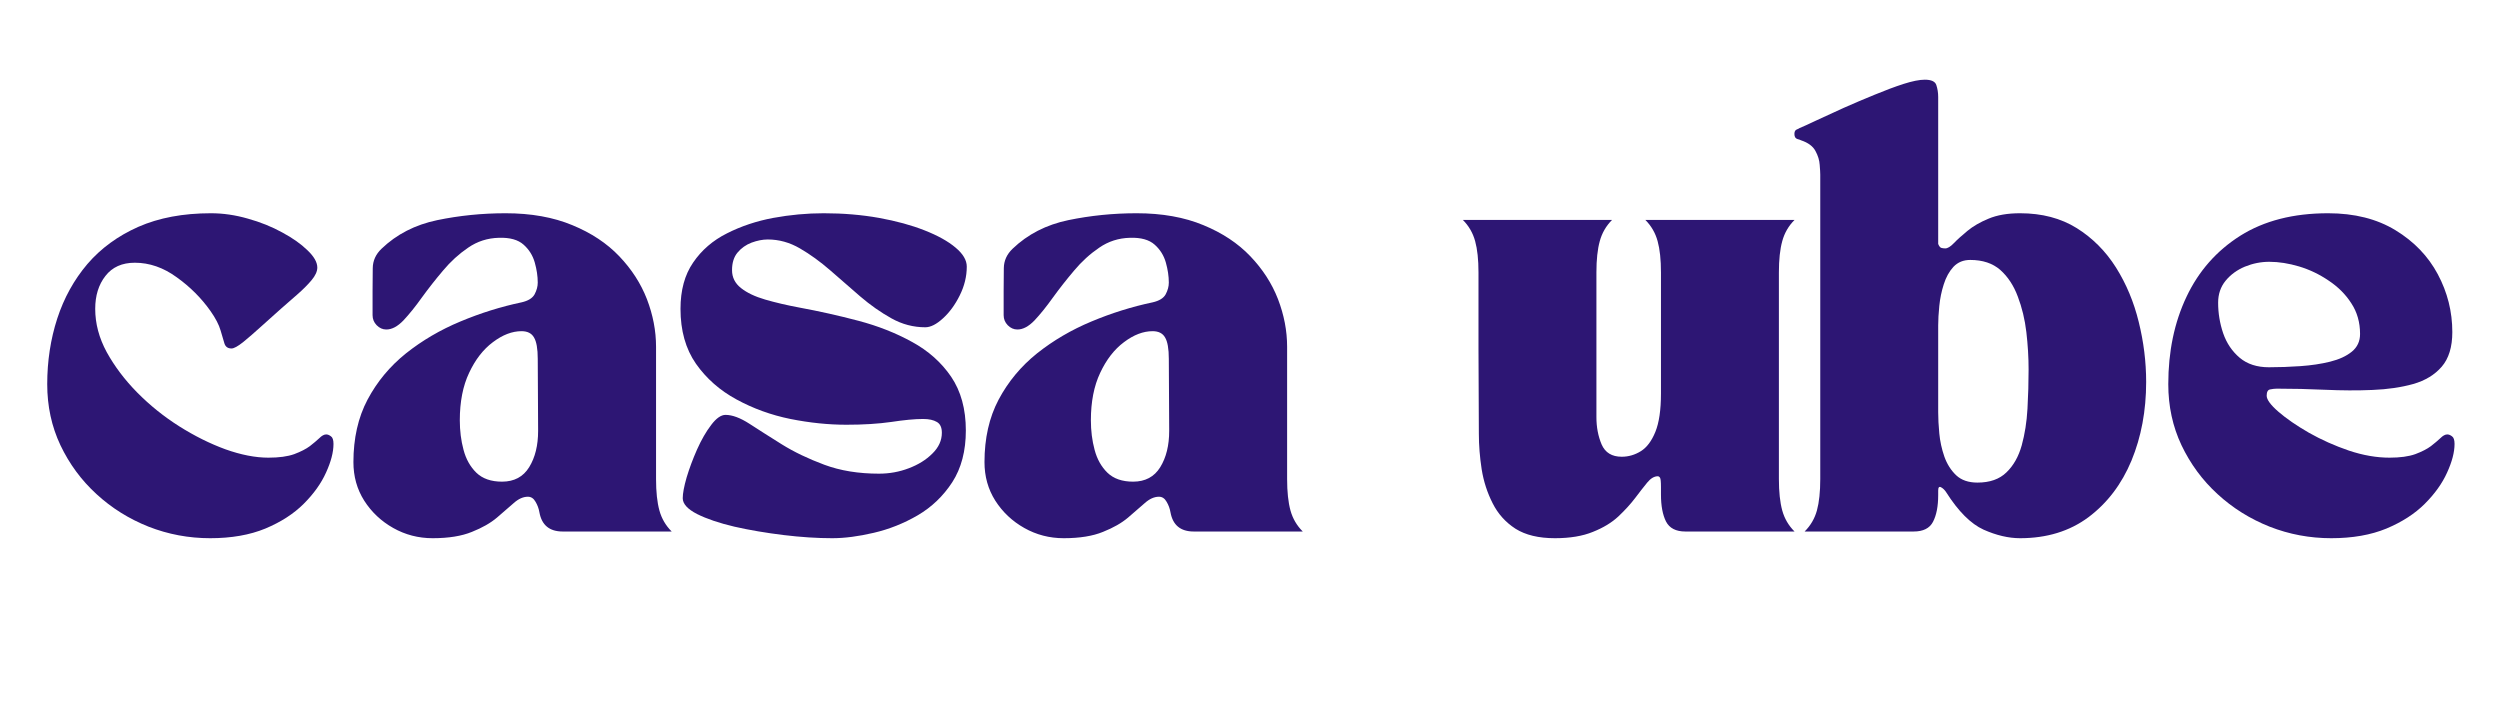
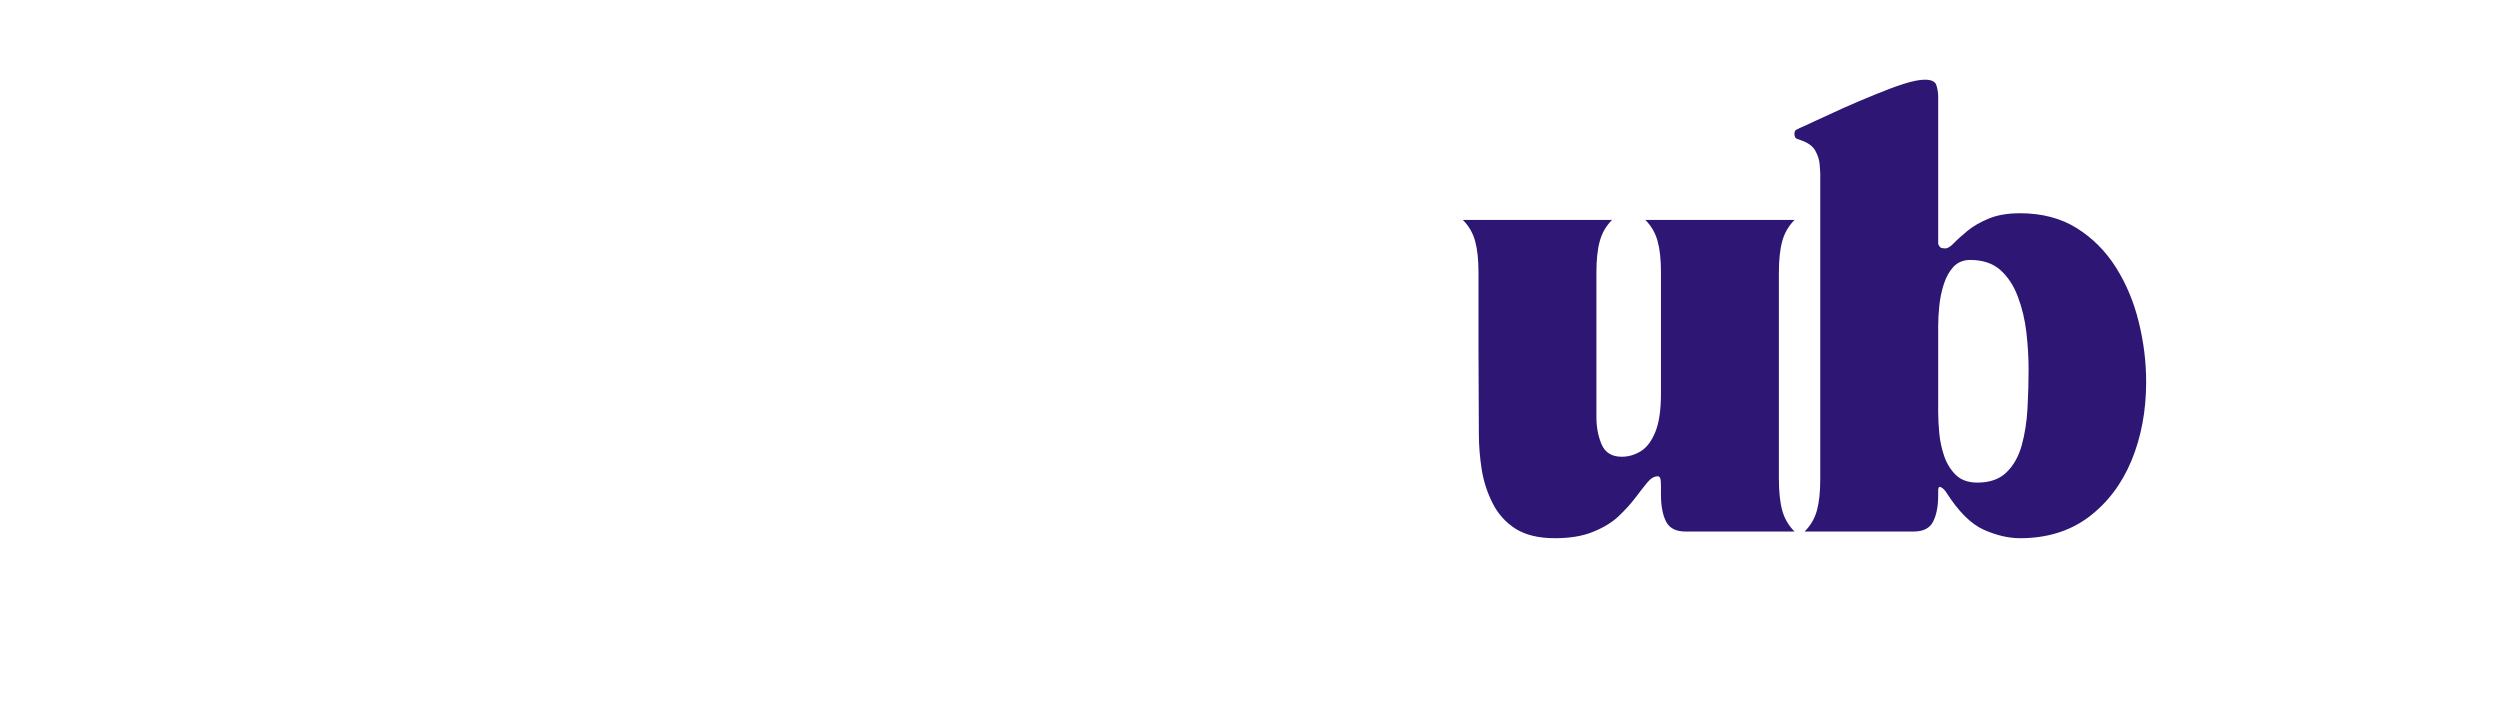
<svg xmlns="http://www.w3.org/2000/svg" version="1.0" preserveAspectRatio="xMidYMid meet" height="80" viewBox="0 0 210 60" zoomAndPan="magnify" width="280">
  <defs>
    <g />
  </defs>
  <g fill-opacity="1" fill="#2d1674">
    <g transform="translate(3.029, 44.647)">
      <g>
-         <path d="M 0.938 -12.375 C 0.938 -14.32 1.219 -16.16 1.781 -17.891 C 2.344 -19.617 3.188 -21.145 4.312 -22.469 C 5.445 -23.789 6.875 -24.832 8.594 -25.594 C 10.32 -26.352 12.352 -26.734 14.688 -26.734 C 15.719 -26.734 16.754 -26.582 17.797 -26.281 C 18.848 -25.988 19.805 -25.602 20.672 -25.125 C 21.547 -24.656 22.254 -24.156 22.797 -23.625 C 23.348 -23.102 23.625 -22.617 23.625 -22.172 C 23.625 -21.848 23.461 -21.492 23.141 -21.109 C 22.816 -20.723 22.414 -20.32 21.938 -19.906 C 21.469 -19.5 21.008 -19.098 20.562 -18.703 C 20.039 -18.242 19.492 -17.754 18.922 -17.234 C 18.348 -16.711 17.836 -16.27 17.391 -15.906 C 16.941 -15.551 16.617 -15.375 16.422 -15.375 C 16.117 -15.375 15.922 -15.508 15.828 -15.781 C 15.742 -16.051 15.633 -16.422 15.5 -16.891 C 15.363 -17.367 15.082 -17.91 14.656 -18.516 C 13.883 -19.609 12.938 -20.555 11.812 -21.359 C 10.695 -22.172 9.523 -22.578 8.297 -22.578 C 7.223 -22.578 6.398 -22.207 5.828 -21.469 C 5.254 -20.738 4.969 -19.816 4.969 -18.703 C 4.969 -17.473 5.289 -16.258 5.938 -15.062 C 6.594 -13.875 7.445 -12.742 8.5 -11.672 C 9.562 -10.598 10.734 -9.656 12.016 -8.844 C 13.305 -8.031 14.602 -7.383 15.906 -6.906 C 17.219 -6.438 18.422 -6.203 19.516 -6.203 C 20.41 -6.203 21.133 -6.301 21.688 -6.5 C 22.238 -6.707 22.676 -6.93 23 -7.172 C 23.32 -7.422 23.586 -7.645 23.797 -7.844 C 24.004 -8.051 24.195 -8.156 24.375 -8.156 C 24.5 -8.156 24.629 -8.102 24.766 -8 C 24.91 -7.906 24.984 -7.691 24.984 -7.359 C 24.984 -6.66 24.773 -5.859 24.359 -4.953 C 23.953 -4.047 23.328 -3.172 22.484 -2.328 C 21.648 -1.492 20.578 -0.801 19.266 -0.25 C 17.961 0.289 16.414 0.562 14.625 0.562 C 12.82 0.562 11.098 0.238 9.453 -0.406 C 7.805 -1.062 6.348 -1.973 5.078 -3.141 C 3.805 -4.305 2.797 -5.676 2.047 -7.25 C 1.305 -8.82 0.938 -10.531 0.938 -12.375 Z M 0.938 -12.375" />
-       </g>
+         </g>
    </g>
  </g>
  <g fill-opacity="1" fill="#2d1674">
    <g transform="translate(28.749, 44.647)">
      <g>
-         <path d="M 0.938 -5.828 C 0.938 -7.828 1.332 -9.578 2.125 -11.078 C 2.926 -12.586 4.004 -13.883 5.359 -14.969 C 6.723 -16.051 8.242 -16.941 9.922 -17.641 C 11.609 -18.348 13.32 -18.883 15.062 -19.25 C 15.613 -19.375 15.977 -19.598 16.156 -19.922 C 16.332 -20.254 16.422 -20.582 16.422 -20.906 C 16.422 -21.445 16.336 -22.008 16.172 -22.594 C 16.004 -23.188 15.691 -23.688 15.234 -24.094 C 14.773 -24.508 14.082 -24.703 13.156 -24.672 C 12.207 -24.648 11.348 -24.375 10.578 -23.844 C 9.805 -23.32 9.102 -22.68 8.469 -21.922 C 7.832 -21.172 7.238 -20.414 6.688 -19.656 C 6.145 -18.895 5.629 -18.254 5.141 -17.734 C 4.648 -17.223 4.172 -16.969 3.703 -16.969 C 3.398 -16.969 3.129 -17.086 2.891 -17.328 C 2.66 -17.566 2.547 -17.848 2.547 -18.172 L 2.547 -20.234 C 2.547 -20.879 2.551 -21.508 2.562 -22.125 C 2.57 -22.75 2.816 -23.289 3.297 -23.75 C 4.566 -24.969 6.129 -25.77 7.984 -26.156 C 9.836 -26.539 11.75 -26.734 13.719 -26.734 C 15.863 -26.734 17.734 -26.398 19.328 -25.734 C 20.922 -25.078 22.234 -24.207 23.266 -23.125 C 24.305 -22.039 25.082 -20.836 25.594 -19.516 C 26.102 -18.191 26.359 -16.859 26.359 -15.516 L 26.359 -4.406 C 26.359 -3.332 26.453 -2.453 26.641 -1.766 C 26.828 -1.086 27.172 -0.5 27.672 0 L 18.516 0 C 17.41 0 16.758 -0.535 16.562 -1.609 C 16.508 -1.93 16.398 -2.227 16.234 -2.5 C 16.078 -2.781 15.863 -2.922 15.594 -2.922 C 15.195 -2.922 14.801 -2.742 14.406 -2.391 C 14.02 -2.047 13.551 -1.641 13 -1.172 C 12.457 -0.711 11.754 -0.312 10.891 0.031 C 10.035 0.383 8.938 0.562 7.594 0.562 C 6.395 0.562 5.289 0.273 4.281 -0.297 C 3.27 -0.867 2.457 -1.633 1.844 -2.594 C 1.238 -3.551 0.938 -4.629 0.938 -5.828 Z M 15.062 -16.828 C 14.27 -16.828 13.469 -16.52 12.656 -15.906 C 11.844 -15.301 11.176 -14.441 10.656 -13.328 C 10.133 -12.223 9.875 -10.895 9.875 -9.344 C 9.875 -8.469 9.977 -7.641 10.188 -6.859 C 10.395 -6.078 10.754 -5.438 11.266 -4.938 C 11.785 -4.438 12.504 -4.188 13.422 -4.188 C 14.441 -4.188 15.203 -4.594 15.703 -5.406 C 16.203 -6.219 16.453 -7.234 16.453 -8.453 C 16.453 -9.617 16.445 -10.629 16.438 -11.484 C 16.426 -12.348 16.422 -13.352 16.422 -14.5 C 16.422 -15.352 16.316 -15.953 16.109 -16.297 C 15.91 -16.648 15.562 -16.828 15.062 -16.828 Z M 15.062 -16.828" />
-       </g>
+         </g>
    </g>
  </g>
  <g fill-opacity="1" fill="#2d1674">
    <g transform="translate(56.6, 44.647)">
      <g>
-         <path d="M 0.562 -18.703 C 0.562 -20.266 0.914 -21.562 1.625 -22.594 C 2.332 -23.633 3.281 -24.453 4.469 -25.047 C 5.656 -25.648 6.953 -26.082 8.359 -26.344 C 9.766 -26.602 11.176 -26.734 12.594 -26.734 C 14.238 -26.734 15.785 -26.602 17.234 -26.344 C 18.68 -26.082 19.957 -25.734 21.062 -25.297 C 22.176 -24.859 23.047 -24.375 23.672 -23.844 C 24.297 -23.32 24.609 -22.789 24.609 -22.25 C 24.609 -21.426 24.41 -20.617 24.016 -19.828 C 23.629 -19.047 23.16 -18.406 22.609 -17.906 C 22.066 -17.406 21.57 -17.156 21.125 -17.156 C 20.125 -17.156 19.176 -17.406 18.281 -17.906 C 17.383 -18.406 16.508 -19.02 15.656 -19.75 C 14.812 -20.488 13.973 -21.219 13.141 -21.938 C 12.305 -22.664 11.457 -23.281 10.594 -23.781 C 9.738 -24.281 8.836 -24.531 7.891 -24.531 C 7.461 -24.531 7.008 -24.441 6.531 -24.266 C 6.062 -24.086 5.672 -23.812 5.359 -23.438 C 5.047 -23.07 4.891 -22.578 4.891 -21.953 C 4.891 -21.348 5.141 -20.848 5.641 -20.453 C 6.141 -20.055 6.816 -19.734 7.672 -19.484 C 8.535 -19.234 9.492 -19.008 10.547 -18.812 C 12.191 -18.508 13.844 -18.141 15.5 -17.703 C 17.156 -17.266 18.66 -16.672 20.016 -15.922 C 21.379 -15.18 22.473 -14.207 23.297 -13 C 24.117 -11.789 24.531 -10.285 24.531 -8.484 C 24.531 -6.766 24.148 -5.316 23.391 -4.141 C 22.629 -2.973 21.66 -2.047 20.484 -1.359 C 19.316 -0.68 18.086 -0.191 16.797 0.109 C 15.516 0.41 14.352 0.562 13.312 0.562 C 12.039 0.562 10.676 0.473 9.219 0.297 C 7.758 0.117 6.383 -0.113 5.094 -0.406 C 3.812 -0.707 2.766 -1.062 1.953 -1.469 C 1.148 -1.883 0.75 -2.328 0.75 -2.797 C 0.75 -3.203 0.859 -3.785 1.078 -4.547 C 1.305 -5.305 1.598 -6.086 1.953 -6.891 C 2.316 -7.703 2.711 -8.391 3.141 -8.953 C 3.566 -9.516 3.969 -9.797 4.344 -9.797 C 4.914 -9.797 5.586 -9.547 6.359 -9.047 C 7.129 -8.547 8.031 -7.973 9.062 -7.328 C 10.102 -6.68 11.297 -6.109 12.641 -5.609 C 13.984 -5.109 15.516 -4.859 17.234 -4.859 C 18.109 -4.859 18.941 -5.008 19.734 -5.312 C 20.535 -5.613 21.195 -6.023 21.719 -6.547 C 22.25 -7.066 22.516 -7.648 22.516 -8.297 C 22.516 -8.742 22.375 -9.047 22.094 -9.203 C 21.82 -9.367 21.438 -9.453 20.938 -9.453 C 20.238 -9.453 19.348 -9.367 18.266 -9.203 C 17.18 -9.047 15.926 -8.969 14.5 -8.969 C 12.988 -8.969 11.422 -9.129 9.797 -9.453 C 8.172 -9.785 6.66 -10.332 5.266 -11.094 C 3.867 -11.852 2.734 -12.852 1.859 -14.094 C 0.992 -15.344 0.562 -16.879 0.562 -18.703 Z M 0.562 -18.703" />
-       </g>
+         </g>
    </g>
  </g>
  <g fill-opacity="1" fill="#2d1674">
    <g transform="translate(81.759, 44.647)">
      <g>
-         <path d="M 0.938 -5.828 C 0.938 -7.828 1.332 -9.578 2.125 -11.078 C 2.926 -12.586 4.004 -13.883 5.359 -14.969 C 6.723 -16.051 8.242 -16.941 9.922 -17.641 C 11.609 -18.348 13.32 -18.883 15.062 -19.25 C 15.613 -19.375 15.977 -19.598 16.156 -19.922 C 16.332 -20.254 16.422 -20.582 16.422 -20.906 C 16.422 -21.445 16.336 -22.008 16.172 -22.594 C 16.004 -23.188 15.691 -23.688 15.234 -24.094 C 14.773 -24.508 14.082 -24.703 13.156 -24.672 C 12.207 -24.648 11.348 -24.375 10.578 -23.844 C 9.805 -23.32 9.102 -22.68 8.469 -21.922 C 7.832 -21.172 7.238 -20.414 6.688 -19.656 C 6.145 -18.895 5.629 -18.254 5.141 -17.734 C 4.648 -17.223 4.172 -16.969 3.703 -16.969 C 3.398 -16.969 3.129 -17.086 2.891 -17.328 C 2.66 -17.566 2.547 -17.848 2.547 -18.172 L 2.547 -20.234 C 2.547 -20.879 2.551 -21.508 2.562 -22.125 C 2.57 -22.75 2.816 -23.289 3.297 -23.75 C 4.566 -24.969 6.129 -25.77 7.984 -26.156 C 9.836 -26.539 11.75 -26.734 13.719 -26.734 C 15.863 -26.734 17.734 -26.398 19.328 -25.734 C 20.922 -25.078 22.234 -24.207 23.266 -23.125 C 24.305 -22.039 25.082 -20.836 25.594 -19.516 C 26.102 -18.191 26.359 -16.859 26.359 -15.516 L 26.359 -4.406 C 26.359 -3.332 26.453 -2.453 26.641 -1.766 C 26.828 -1.086 27.172 -0.5 27.672 0 L 18.516 0 C 17.41 0 16.758 -0.535 16.562 -1.609 C 16.508 -1.93 16.398 -2.227 16.234 -2.5 C 16.078 -2.781 15.863 -2.922 15.594 -2.922 C 15.195 -2.922 14.801 -2.742 14.406 -2.391 C 14.02 -2.047 13.551 -1.641 13 -1.172 C 12.457 -0.711 11.754 -0.312 10.891 0.031 C 10.035 0.383 8.938 0.562 7.594 0.562 C 6.395 0.562 5.289 0.273 4.281 -0.297 C 3.27 -0.867 2.457 -1.633 1.844 -2.594 C 1.238 -3.551 0.938 -4.629 0.938 -5.828 Z M 15.062 -16.828 C 14.27 -16.828 13.469 -16.52 12.656 -15.906 C 11.844 -15.301 11.176 -14.441 10.656 -13.328 C 10.133 -12.223 9.875 -10.895 9.875 -9.344 C 9.875 -8.469 9.977 -7.641 10.188 -6.859 C 10.395 -6.078 10.754 -5.438 11.266 -4.938 C 11.785 -4.438 12.504 -4.188 13.422 -4.188 C 14.441 -4.188 15.203 -4.594 15.703 -5.406 C 16.203 -6.219 16.453 -7.234 16.453 -8.453 C 16.453 -9.617 16.445 -10.629 16.438 -11.484 C 16.426 -12.348 16.422 -13.352 16.422 -14.5 C 16.422 -15.352 16.316 -15.953 16.109 -16.297 C 15.91 -16.648 15.562 -16.828 15.062 -16.828 Z M 15.062 -16.828" />
-       </g>
+         </g>
    </g>
  </g>
  <g fill-opacity="1" fill="#2d1674">
    <g transform="translate(109.609, 44.647)">
      <g />
    </g>
  </g>
  <g fill-opacity="1" fill="#2d1674">
    <g transform="translate(122.693, 44.647)">
      <g>
        <path d="M 0.188 -26.172 L 12.719 -26.172 C 12.219 -25.672 11.875 -25.078 11.688 -24.391 C 11.5 -23.711 11.406 -22.836 11.406 -21.766 L 11.406 -9.609 C 11.406 -8.766 11.551 -8 11.844 -7.312 C 12.145 -6.625 12.707 -6.281 13.531 -6.281 C 14.102 -6.281 14.641 -6.438 15.141 -6.75 C 15.641 -7.062 16.047 -7.602 16.359 -8.375 C 16.672 -9.145 16.828 -10.219 16.828 -11.594 L 16.828 -21.766 C 16.828 -22.836 16.734 -23.711 16.547 -24.391 C 16.359 -25.078 16.016 -25.672 15.516 -26.172 L 28.047 -26.172 C 27.547 -25.672 27.203 -25.078 27.016 -24.391 C 26.828 -23.711 26.734 -22.836 26.734 -21.766 L 26.734 -4.406 C 26.734 -3.332 26.828 -2.453 27.016 -1.766 C 27.203 -1.086 27.547 -0.5 28.047 0 L 18.875 0 C 18.082 0 17.539 -0.281 17.25 -0.844 C 16.969 -1.406 16.828 -2.16 16.828 -3.109 L 16.828 -3.734 C 16.828 -4.18 16.801 -4.441 16.75 -4.516 C 16.695 -4.598 16.633 -4.641 16.562 -4.641 C 16.258 -4.641 15.961 -4.461 15.672 -4.109 C 15.391 -3.766 15.055 -3.336 14.672 -2.828 C 14.285 -2.316 13.812 -1.797 13.25 -1.266 C 12.688 -0.742 11.973 -0.312 11.109 0.031 C 10.254 0.383 9.191 0.562 7.922 0.562 C 6.555 0.562 5.453 0.297 4.609 -0.234 C 3.773 -0.773 3.133 -1.488 2.688 -2.375 C 2.238 -3.258 1.93 -4.211 1.766 -5.234 C 1.609 -6.254 1.531 -7.25 1.531 -8.219 L 1.5 -15.375 L 1.5 -21.766 C 1.5 -22.836 1.406 -23.711 1.219 -24.391 C 1.031 -25.078 0.688 -25.672 0.188 -26.172 Z M 0.188 -26.172" />
      </g>
    </g>
  </g>
  <g fill-opacity="1" fill="#2d1674">
    <g transform="translate(151.105, 44.647)">
      <g>
        <path d="M -0.375 -33.391 C -0.375 -33.586 -0.312 -33.711 -0.188 -33.766 C -0.062 -33.816 0.008 -33.852 0.031 -33.875 C 0.332 -34 0.812 -34.219 1.469 -34.531 C 2.133 -34.844 2.895 -35.191 3.75 -35.578 C 4.613 -35.961 5.484 -36.332 6.359 -36.688 C 7.234 -37.051 8.039 -37.352 8.781 -37.594 C 9.531 -37.832 10.129 -37.953 10.578 -37.953 C 11.129 -37.953 11.453 -37.801 11.547 -37.5 C 11.648 -37.195 11.703 -36.863 11.703 -36.5 L 11.703 -24.156 C 11.773 -23.977 11.859 -23.867 11.953 -23.828 C 12.055 -23.797 12.172 -23.781 12.297 -23.781 C 12.492 -23.781 12.734 -23.926 13.016 -24.219 C 13.305 -24.52 13.688 -24.863 14.156 -25.25 C 14.633 -25.645 15.227 -25.988 15.938 -26.281 C 16.656 -26.582 17.535 -26.734 18.578 -26.734 C 20.422 -26.734 22.008 -26.316 23.344 -25.484 C 24.676 -24.648 25.773 -23.547 26.641 -22.172 C 27.504 -20.797 28.141 -19.273 28.547 -17.609 C 28.961 -15.941 29.172 -14.258 29.172 -12.562 C 29.172 -10.145 28.758 -7.941 27.938 -5.953 C 27.113 -3.973 25.91 -2.391 24.328 -1.203 C 22.742 -0.023 20.828 0.562 18.578 0.562 C 17.609 0.562 16.586 0.32 15.516 -0.156 C 14.441 -0.645 13.395 -1.691 12.375 -3.297 C 12.25 -3.492 12.102 -3.633 11.938 -3.719 C 11.781 -3.801 11.703 -3.707 11.703 -3.438 L 11.703 -3.062 C 11.703 -2.113 11.555 -1.363 11.266 -0.812 C 10.984 -0.27 10.441 0 9.641 0 L 0.484 0 C 0.984 -0.5 1.328 -1.086 1.516 -1.766 C 1.703 -2.453 1.797 -3.332 1.797 -4.406 L 1.797 -29.984 C 1.797 -30.141 1.781 -30.41 1.75 -30.797 C 1.727 -31.18 1.609 -31.57 1.391 -31.969 C 1.18 -32.363 0.781 -32.66 0.188 -32.859 C 0.133 -32.891 0.031 -32.926 -0.125 -32.969 C -0.289 -33.02 -0.375 -33.16 -0.375 -33.391 Z M 11.703 -10.016 C 11.703 -9.492 11.734 -8.898 11.797 -8.234 C 11.859 -7.578 12 -6.93 12.219 -6.297 C 12.445 -5.66 12.781 -5.133 13.219 -4.719 C 13.656 -4.312 14.25 -4.109 15 -4.109 C 16.039 -4.109 16.852 -4.395 17.438 -4.969 C 18.031 -5.539 18.457 -6.297 18.719 -7.234 C 18.977 -8.172 19.141 -9.195 19.203 -10.312 C 19.266 -11.438 19.297 -12.535 19.297 -13.609 C 19.297 -14.629 19.234 -15.676 19.109 -16.75 C 18.984 -17.82 18.742 -18.816 18.391 -19.734 C 18.047 -20.66 17.555 -21.406 16.922 -21.969 C 16.285 -22.531 15.441 -22.812 14.391 -22.812 C 13.816 -22.812 13.348 -22.617 12.984 -22.234 C 12.629 -21.848 12.359 -21.359 12.172 -20.766 C 11.984 -20.18 11.859 -19.578 11.797 -18.953 C 11.734 -18.328 11.703 -17.781 11.703 -17.312 Z M 11.703 -10.016" />
      </g>
    </g>
  </g>
  <g fill-opacity="1" fill="#2d1674">
    <g transform="translate(181.198, 44.647)">
      <g>
-         <path d="M 0.938 -12.375 C 0.938 -15.113 1.445 -17.562 2.469 -19.719 C 3.488 -21.875 4.992 -23.582 6.984 -24.844 C 8.984 -26.102 11.441 -26.734 14.359 -26.734 C 16.578 -26.734 18.461 -26.258 20.016 -25.312 C 21.578 -24.363 22.766 -23.129 23.578 -21.609 C 24.391 -20.086 24.797 -18.469 24.797 -16.75 C 24.797 -15.5 24.5 -14.531 23.906 -13.844 C 23.32 -13.164 22.523 -12.68 21.516 -12.391 C 20.504 -12.109 19.363 -11.941 18.094 -11.891 C 16.82 -11.836 15.492 -11.844 14.109 -11.906 C 12.734 -11.969 11.383 -12 10.062 -12 C 9.883 -12 9.695 -11.977 9.5 -11.938 C 9.301 -11.906 9.203 -11.727 9.203 -11.406 C 9.203 -11.082 9.531 -10.633 10.188 -10.062 C 10.852 -9.488 11.707 -8.898 12.75 -8.297 C 13.801 -7.703 14.922 -7.203 16.109 -6.797 C 17.305 -6.398 18.441 -6.203 19.516 -6.203 C 20.41 -6.203 21.133 -6.301 21.688 -6.5 C 22.238 -6.707 22.676 -6.93 23 -7.172 C 23.32 -7.422 23.586 -7.645 23.797 -7.844 C 24.004 -8.051 24.195 -8.156 24.375 -8.156 C 24.5 -8.156 24.629 -8.102 24.766 -8 C 24.91 -7.906 24.984 -7.691 24.984 -7.359 C 24.984 -6.66 24.773 -5.859 24.359 -4.953 C 23.953 -4.047 23.328 -3.172 22.484 -2.328 C 21.648 -1.492 20.578 -0.801 19.266 -0.25 C 17.961 0.289 16.414 0.562 14.625 0.562 C 12.82 0.562 11.098 0.238 9.453 -0.406 C 7.805 -1.062 6.348 -1.973 5.078 -3.141 C 3.805 -4.305 2.797 -5.676 2.047 -7.25 C 1.305 -8.82 0.938 -10.531 0.938 -12.375 Z M 5.125 -19.219 C 5.125 -18.344 5.266 -17.488 5.547 -16.656 C 5.836 -15.82 6.301 -15.133 6.938 -14.594 C 7.57 -14.062 8.391 -13.797 9.391 -13.797 C 10.254 -13.797 11.133 -13.828 12.031 -13.891 C 12.938 -13.953 13.77 -14.078 14.531 -14.266 C 15.289 -14.453 15.898 -14.734 16.359 -15.109 C 16.816 -15.484 17.047 -15.977 17.047 -16.594 C 17.047 -17.57 16.801 -18.43 16.312 -19.172 C 15.832 -19.922 15.195 -20.555 14.406 -21.078 C 13.625 -21.609 12.797 -22.004 11.922 -22.266 C 11.055 -22.523 10.223 -22.656 9.422 -22.656 C 8.723 -22.656 8.039 -22.52 7.375 -22.25 C 6.719 -21.977 6.176 -21.582 5.75 -21.062 C 5.332 -20.551 5.125 -19.938 5.125 -19.219 Z M 5.125 -19.219" />
-       </g>
+         </g>
    </g>
  </g>
</svg>